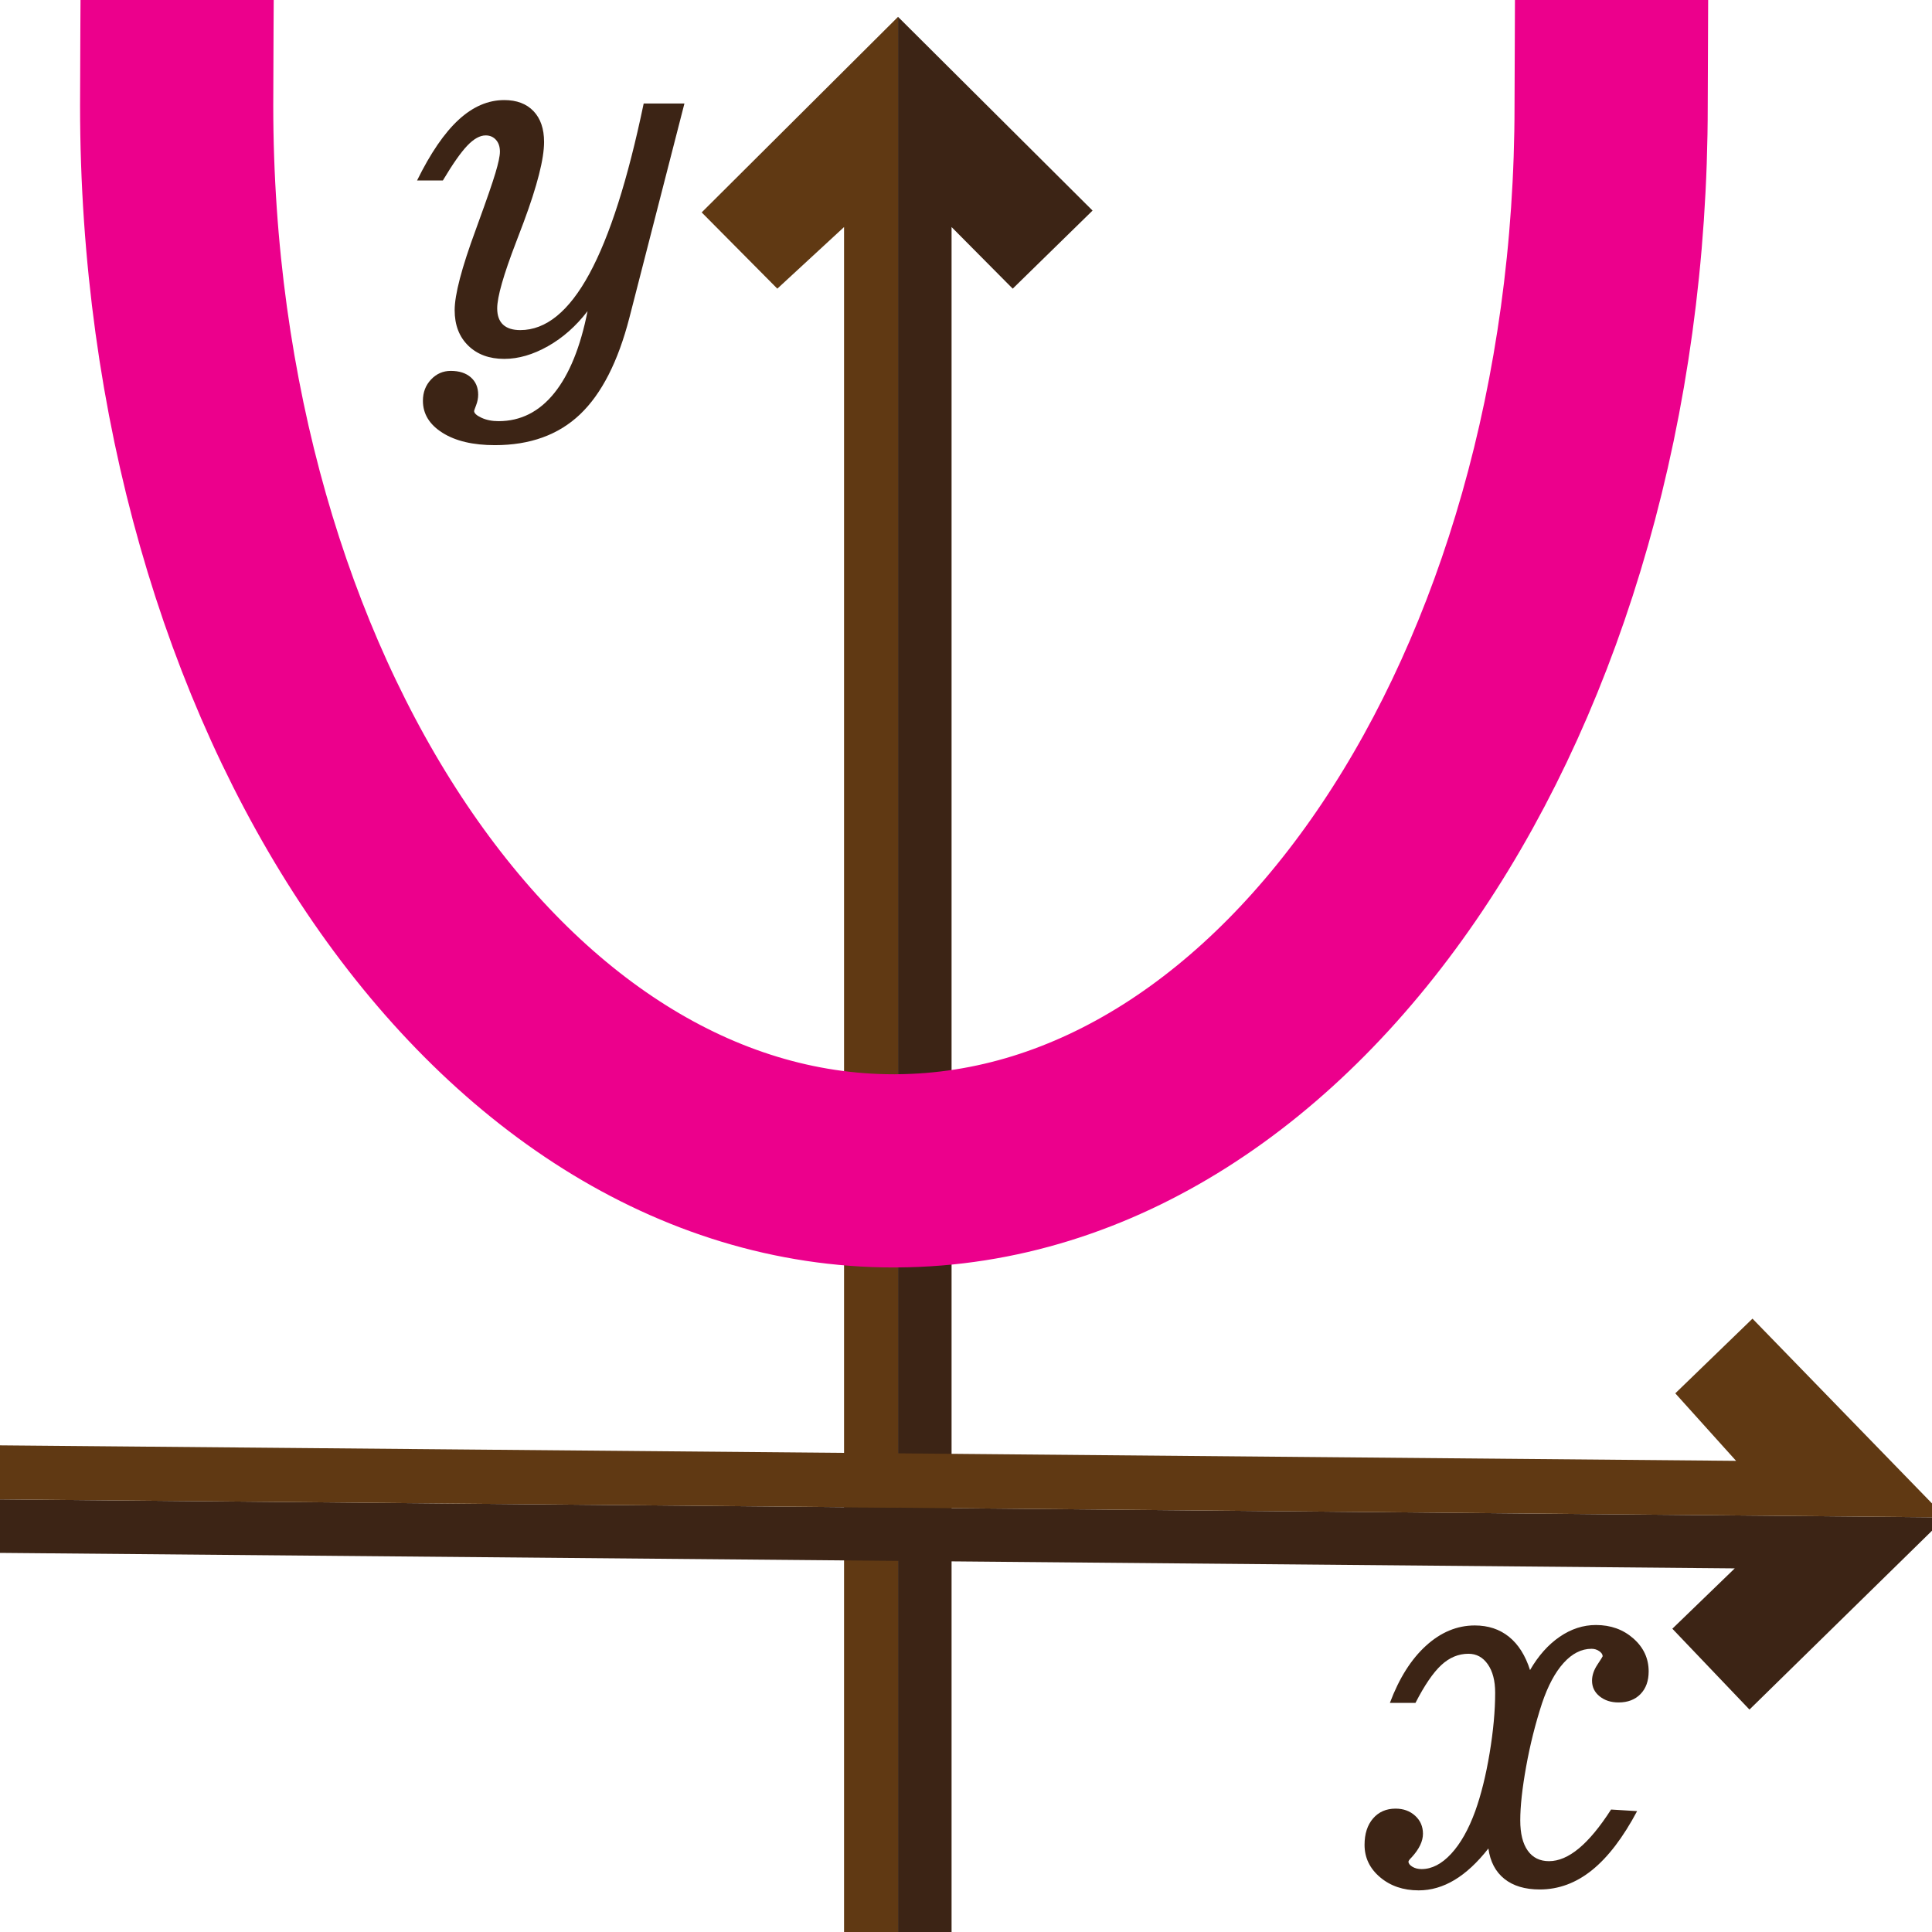
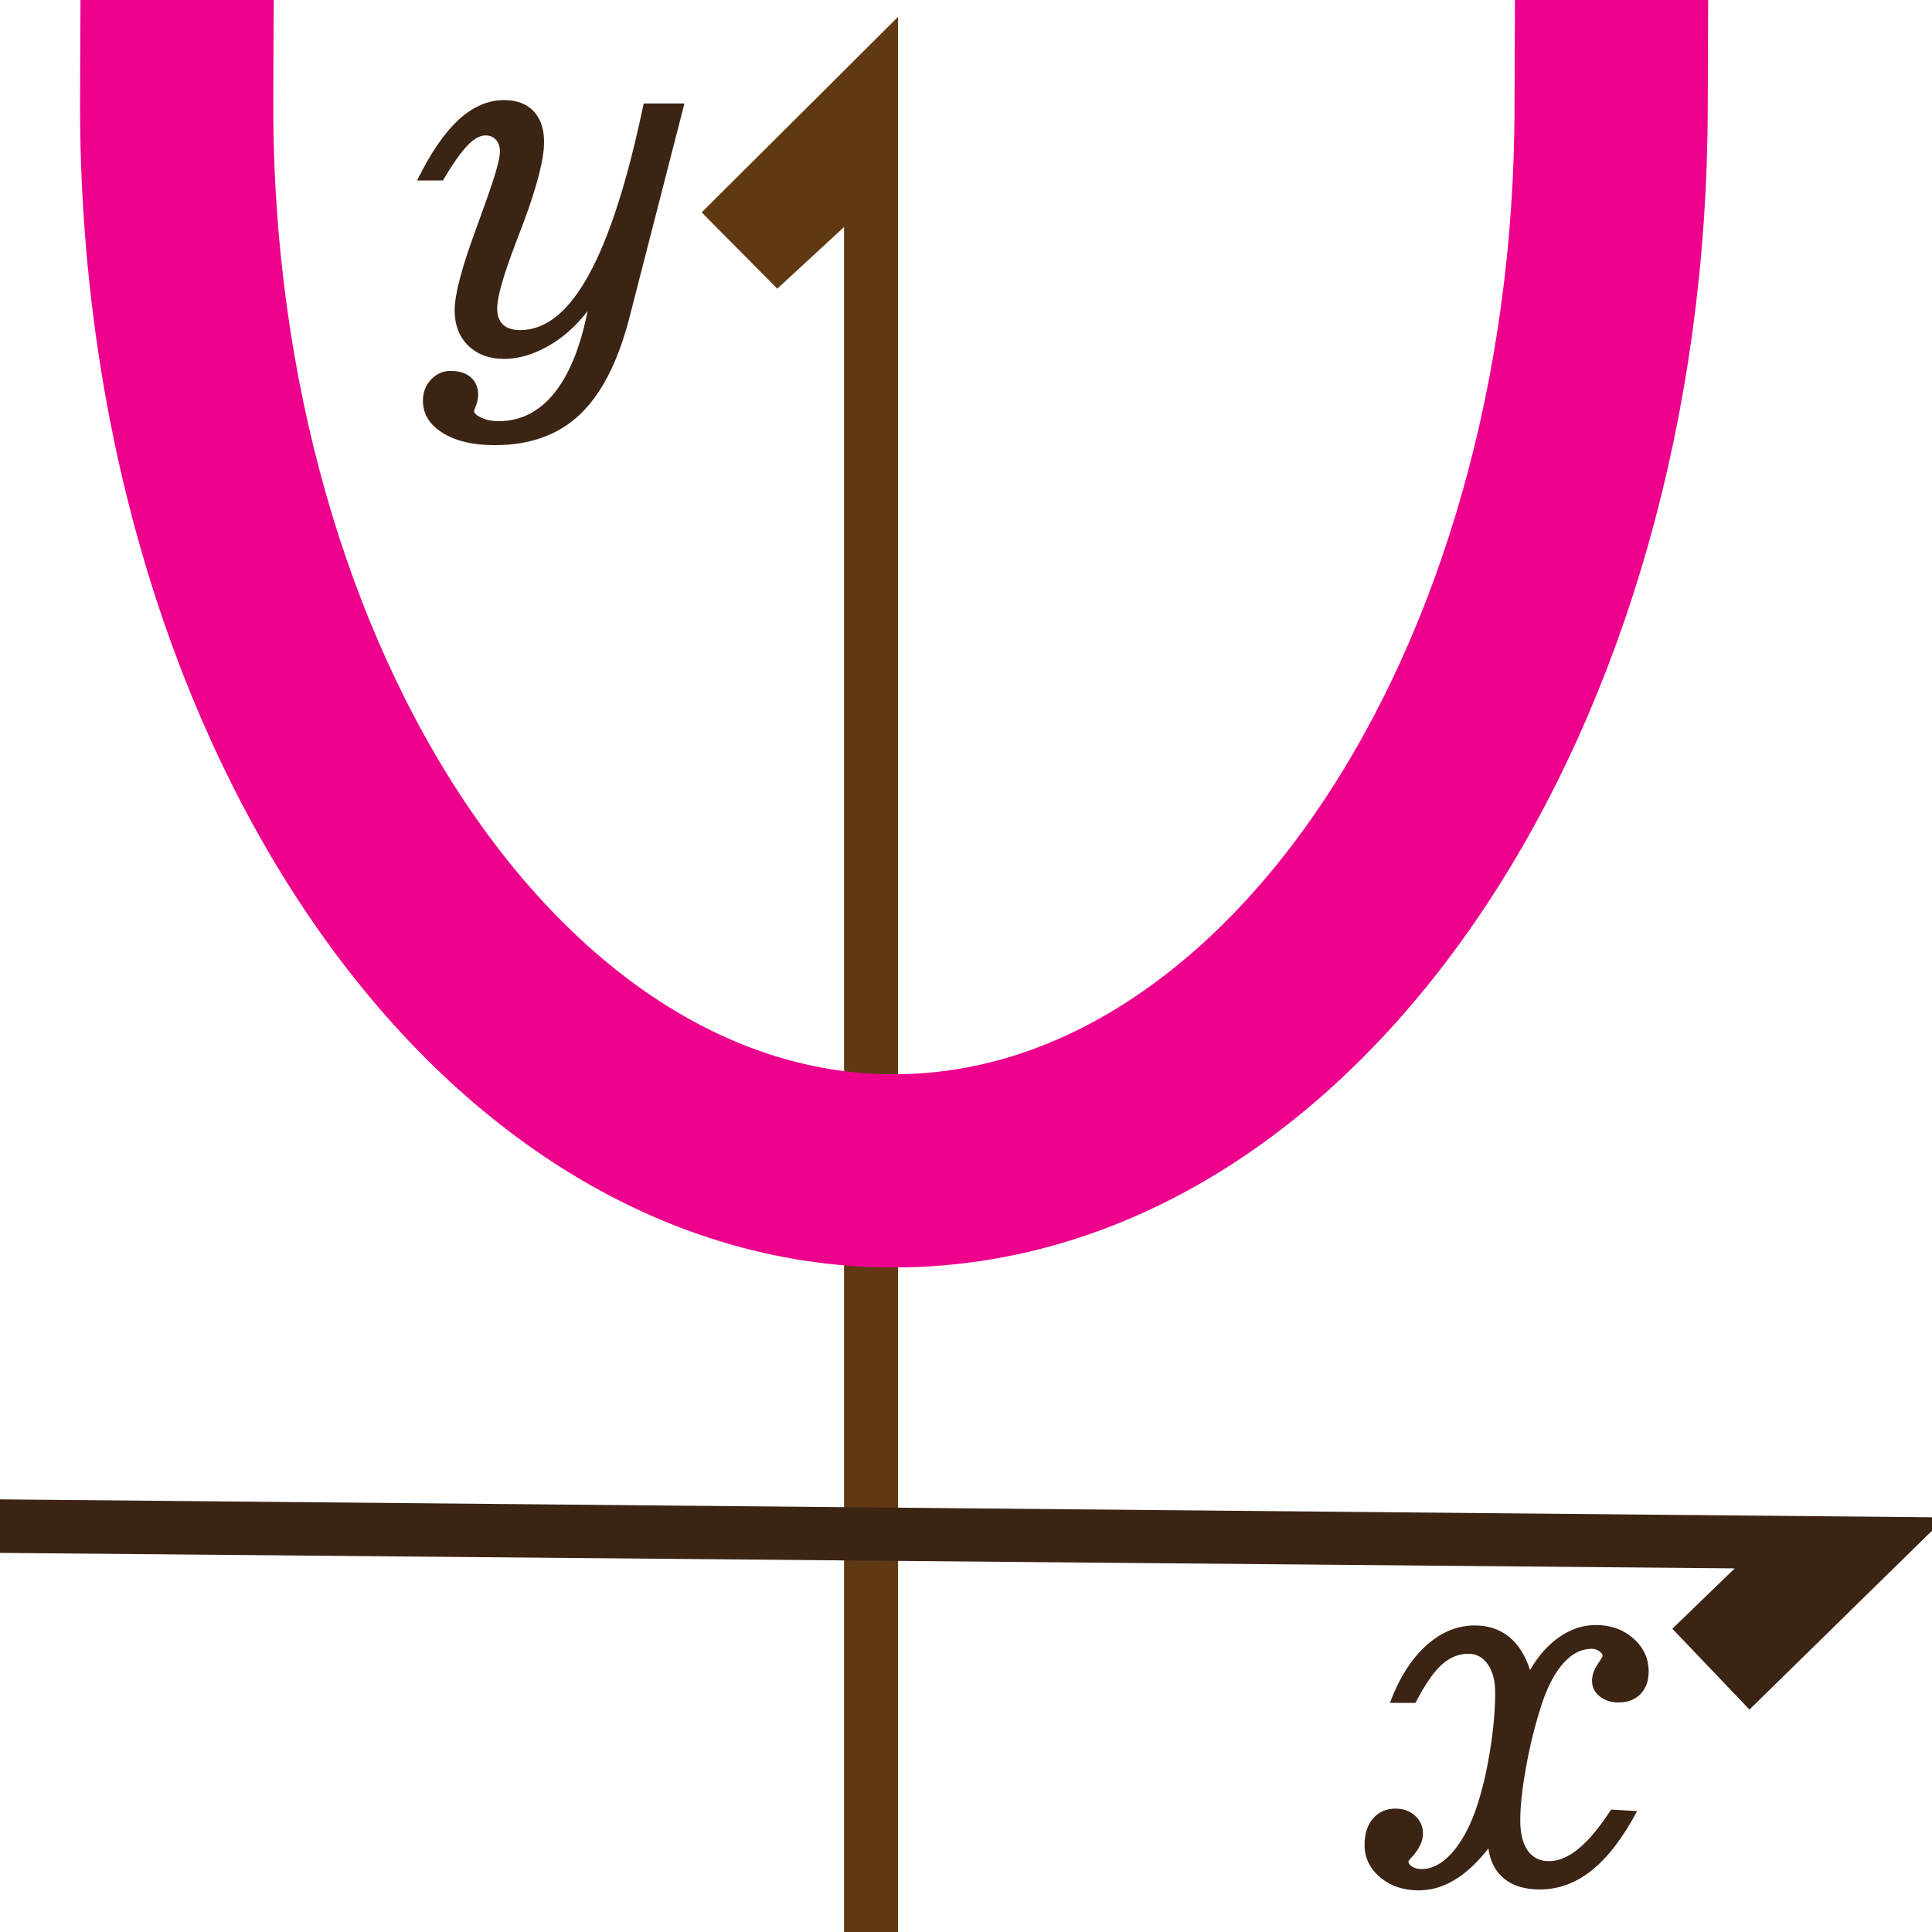
<svg xmlns="http://www.w3.org/2000/svg" version="1.1" x="0px" y="0px" width="100px" height="100px" viewBox="0.952 18.766 100 100" enable-background="new 0.952 18.766 100 100" xml:space="preserve">
  <defs>
</defs>
  <g id="XMLID_50_">
    <g>
-       <polygon fill="#3C2415" points="57.503,29.665 53.37,33.707 50.205,30.518 50.205,118.766 47.434,118.766 47.434,19.638   " />
      <polygon fill="#603913" points="47.434,19.638 47.434,118.766 44.64,118.766 44.64,30.518 41.186,33.707 37.271,29.76   " />
    </g>
    <g>
	</g>
  </g>
  <g id="XMLID_49_">
    <g>
	</g>
    <g>
      <path fill="none" stroke="#EC008C" stroke-width="10" stroke-linecap="round" stroke-linejoin="round" d="M84.344,5.014    c0.101,1.636,0,17.535,0,19.212c0,30.37-16.528,55.009-36.956,55.142c-0.055,0.002-0.112,0.002-0.167,0.002    c-20.504,0-37.125-24.69-37.125-55.144c0-2.633,0.095-18.611,0.13-19.226" />
    </g>
  </g>
  <g id="XMLID_47_">
    <g>
      <polygon fill="#3C2415" points="101.655,97.307 91.504,107.253 87.512,103.068 90.742,99.945 0.805,99.142 0.805,96.372   " />
-       <path fill="#603913" d="M101.655,97.307L0.805,96.372l0.001-2.574c0-0.028-0.005-0.056-0.012-0.078    c0.004-0.032,0-0.066-0.006-0.099c0.002-0.015,0.008-0.03,0.008-0.045l90.015,0.803l-3.146-3.494l3.995-3.866L101.655,97.307z" />
    </g>
    <g>
	</g>
  </g>
  <path fill="#3C2415" d="M77.991,114.443c-0.57,0.727-1.154,1.27-1.752,1.629s-1.217,0.539-1.857,0.539  c-0.797,0-1.463-0.227-1.998-0.68s-0.803-1.012-0.803-1.676c0-0.57,0.146-1.025,0.439-1.365s0.682-0.51,1.166-0.51  c0.406,0,0.744,0.123,1.014,0.369s0.404,0.557,0.404,0.932c0,0.383-0.191,0.785-0.574,1.207c-0.117,0.117-0.176,0.195-0.176,0.234  c0,0.094,0.066,0.182,0.199,0.264s0.293,0.123,0.48,0.123c0.531,0,1.041-0.264,1.529-0.791s0.904-1.264,1.248-2.209  c0.305-0.852,0.553-1.852,0.744-3s0.287-2.191,0.287-3.129c0-0.617-0.127-1.107-0.381-1.471s-0.588-0.545-1.002-0.545  c-0.516,0-0.984,0.195-1.406,0.586s-0.867,1.043-1.336,1.957h-1.324c0.477-1.273,1.1-2.26,1.869-2.959s1.611-1.049,2.525-1.049  c0.695,0,1.285,0.195,1.77,0.586s0.848,0.965,1.09,1.723c0.43-0.742,0.941-1.316,1.535-1.723s1.219-0.609,1.875-0.609  c0.766,0,1.412,0.232,1.939,0.697s0.791,1.033,0.791,1.705c0,0.492-0.141,0.883-0.422,1.172s-0.66,0.434-1.137,0.434  c-0.391,0-0.717-0.105-0.979-0.316s-0.393-0.48-0.393-0.809c0-0.273,0.092-0.549,0.275-0.826s0.275-0.424,0.275-0.439  c0-0.094-0.059-0.182-0.176-0.264s-0.25-0.123-0.398-0.123c-0.523,0-1.006,0.244-1.447,0.732s-0.814,1.186-1.119,2.092  c-0.344,1.055-0.617,2.145-0.82,3.27s-0.305,2.055-0.305,2.789c0,0.68,0.129,1.201,0.387,1.564s0.625,0.545,1.102,0.545  c0.5,0,1.016-0.221,1.547-0.662s1.086-1.111,1.664-2.01l1.348,0.082c-0.727,1.367-1.504,2.385-2.332,3.053s-1.73,1.002-2.707,1.002  c-0.766,0-1.377-0.184-1.834-0.551S78.085,115.123,77.991,114.443z" />
  <path fill="#3C2415" d="M34.269,24.123h2.109L33.53,35.209c-0.586,2.273-1.438,3.941-2.555,5.004s-2.586,1.594-4.406,1.594  c-1.133,0-2.037-0.213-2.713-0.639s-1.014-0.979-1.014-1.658c0-0.438,0.141-0.805,0.422-1.102s0.621-0.445,1.02-0.445  c0.438,0,0.783,0.111,1.037,0.334s0.381,0.521,0.381,0.896c0,0.18-0.035,0.361-0.105,0.545s-0.105,0.283-0.105,0.299  c0,0.117,0.127,0.234,0.381,0.352s0.549,0.176,0.885,0.176c1.141,0,2.102-0.484,2.883-1.453s1.355-2.383,1.723-4.242  c-0.594,0.773-1.277,1.379-2.051,1.816s-1.527,0.656-2.262,0.656c-0.773,0-1.395-0.229-1.863-0.686s-0.703-1.068-0.703-1.834  c0-0.805,0.363-2.191,1.09-4.16c0.063-0.18,0.113-0.32,0.152-0.422c0.422-1.156,0.711-1.994,0.867-2.514s0.234-0.889,0.234-1.107  c0-0.258-0.068-0.463-0.205-0.615s-0.314-0.229-0.533-0.229c-0.297,0-0.613,0.176-0.949,0.527s-0.758,0.953-1.266,1.805h-1.336  c0.695-1.414,1.412-2.461,2.15-3.141s1.525-1.02,2.361-1.02c0.648,0,1.154,0.191,1.518,0.574s0.545,0.914,0.545,1.594  c0,0.438-0.088,1.002-0.264,1.693s-0.439,1.51-0.791,2.455c-0.094,0.242-0.223,0.582-0.387,1.02  c-0.656,1.703-0.984,2.852-0.984,3.445c0,0.375,0.102,0.656,0.305,0.844s0.5,0.281,0.891,0.281c1.328,0,2.52-0.971,3.574-2.912  S33.448,28.061,34.269,24.123z" />
</svg>